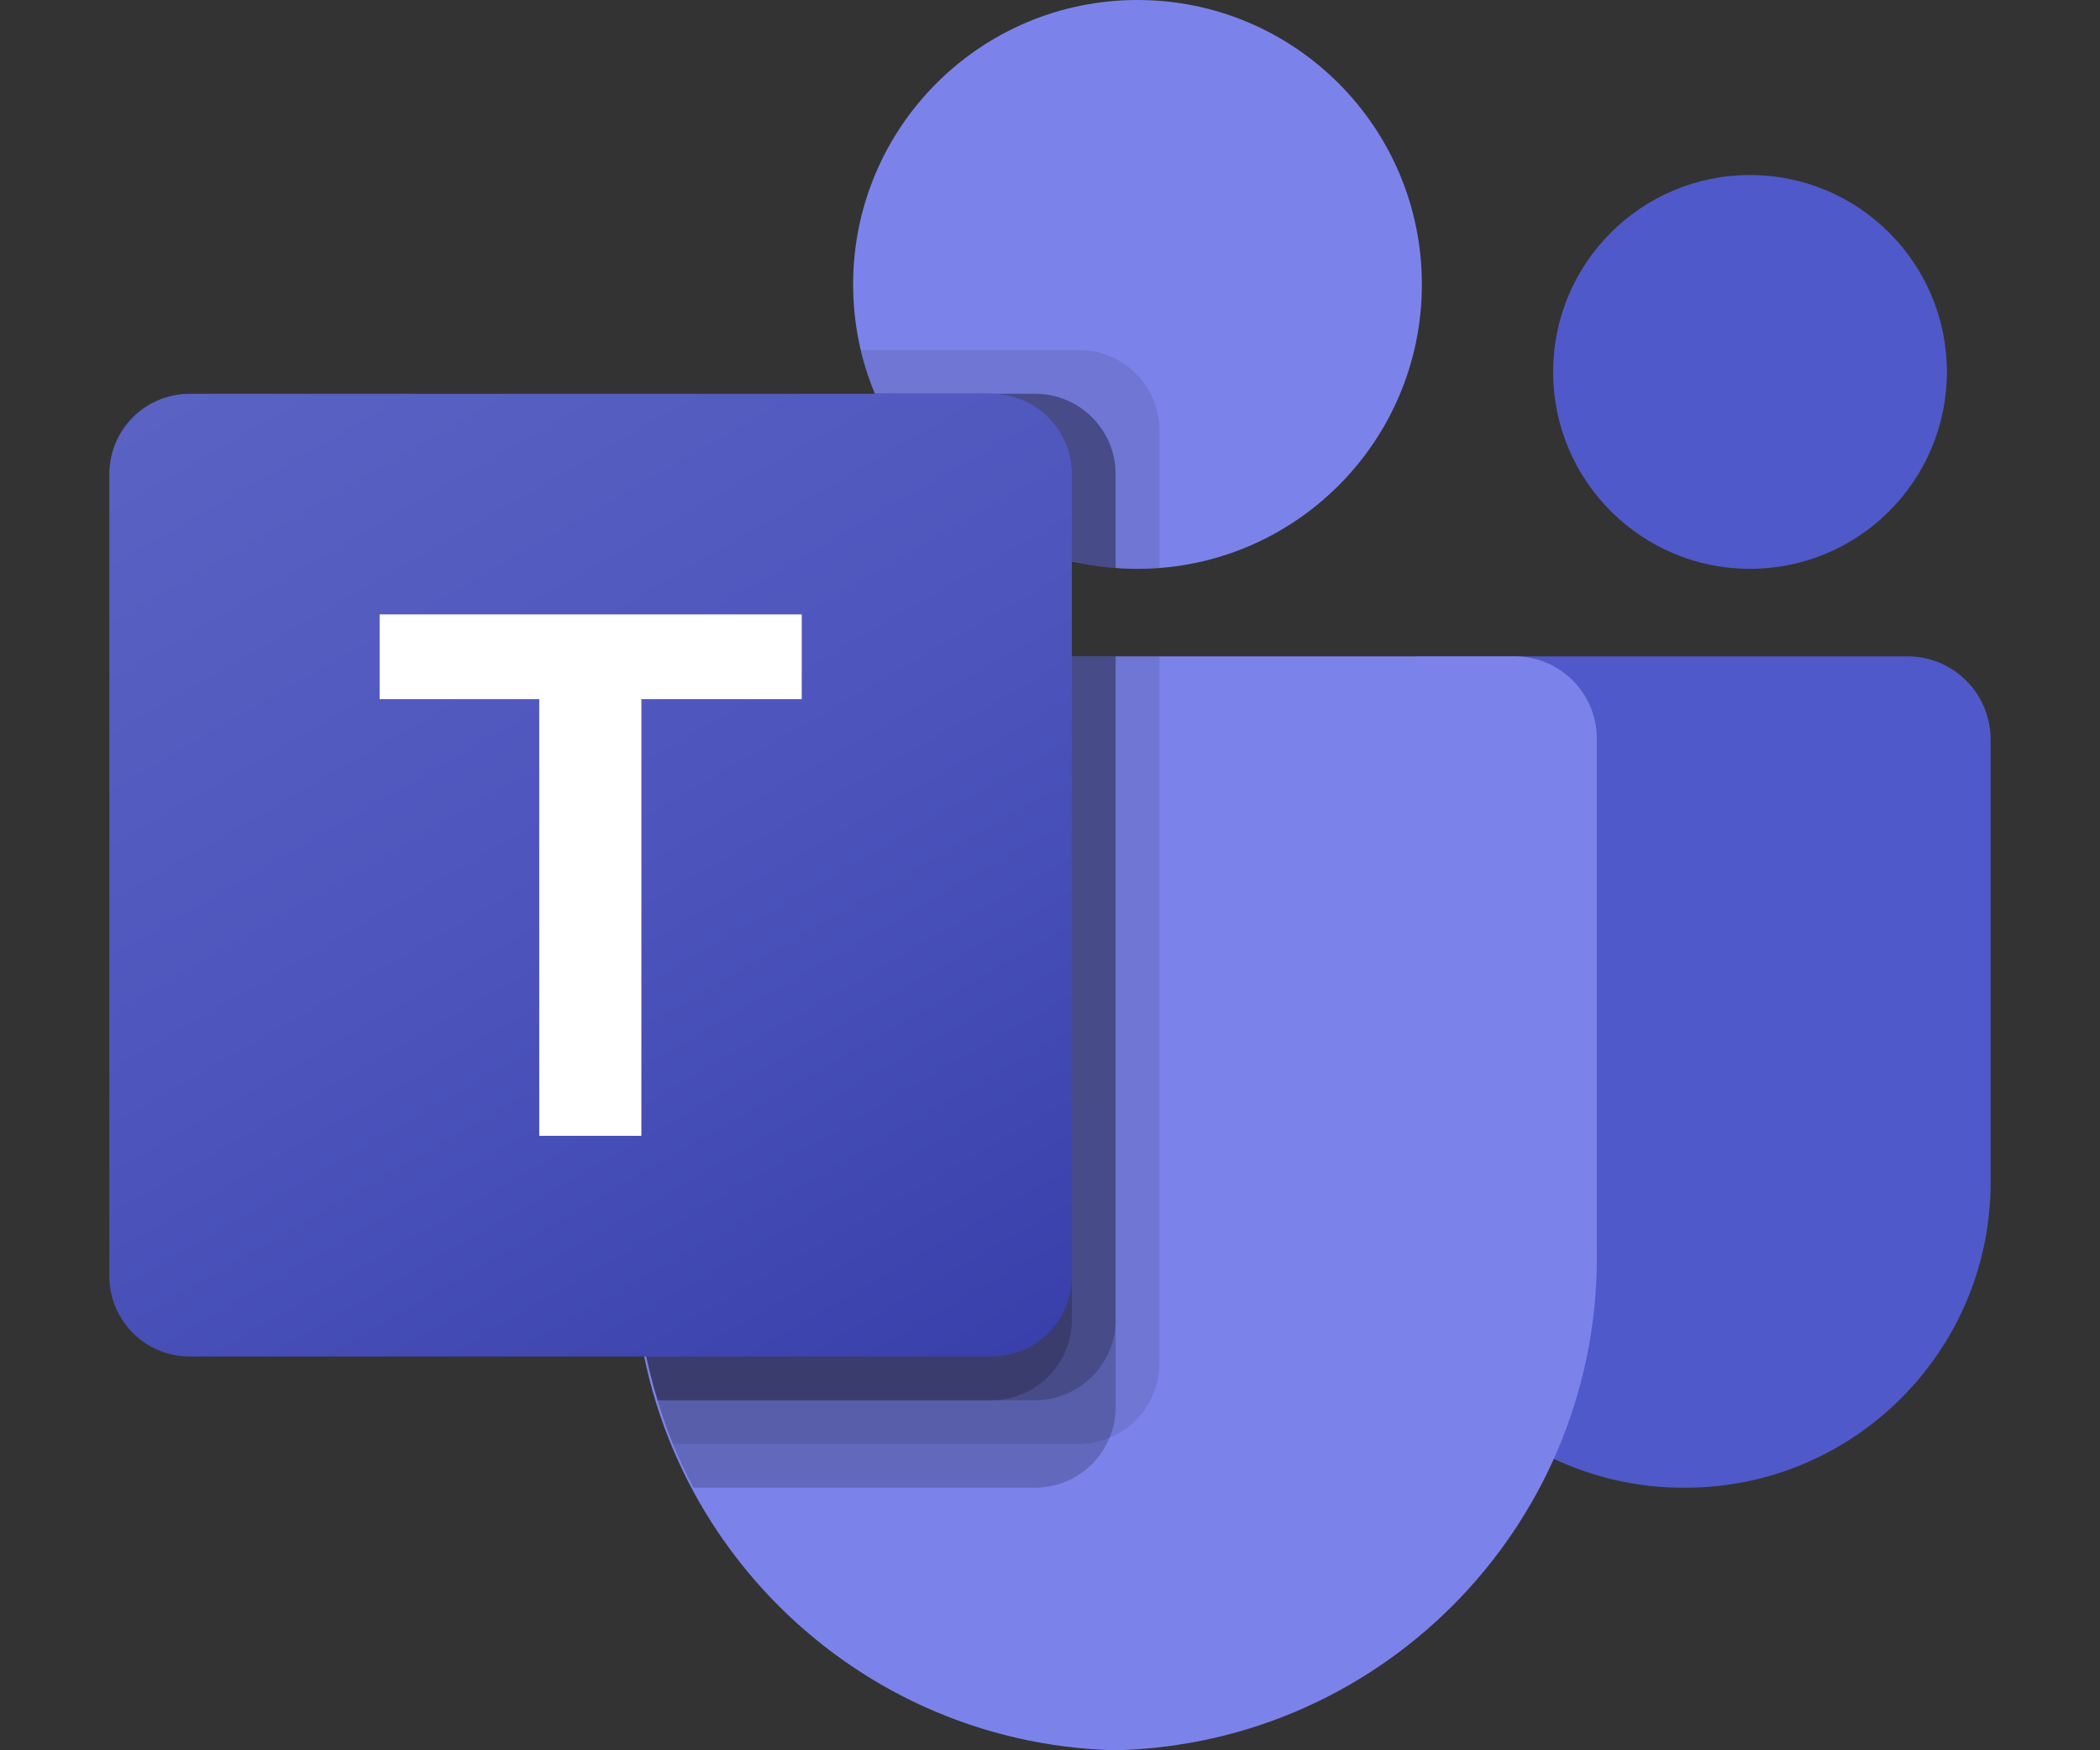
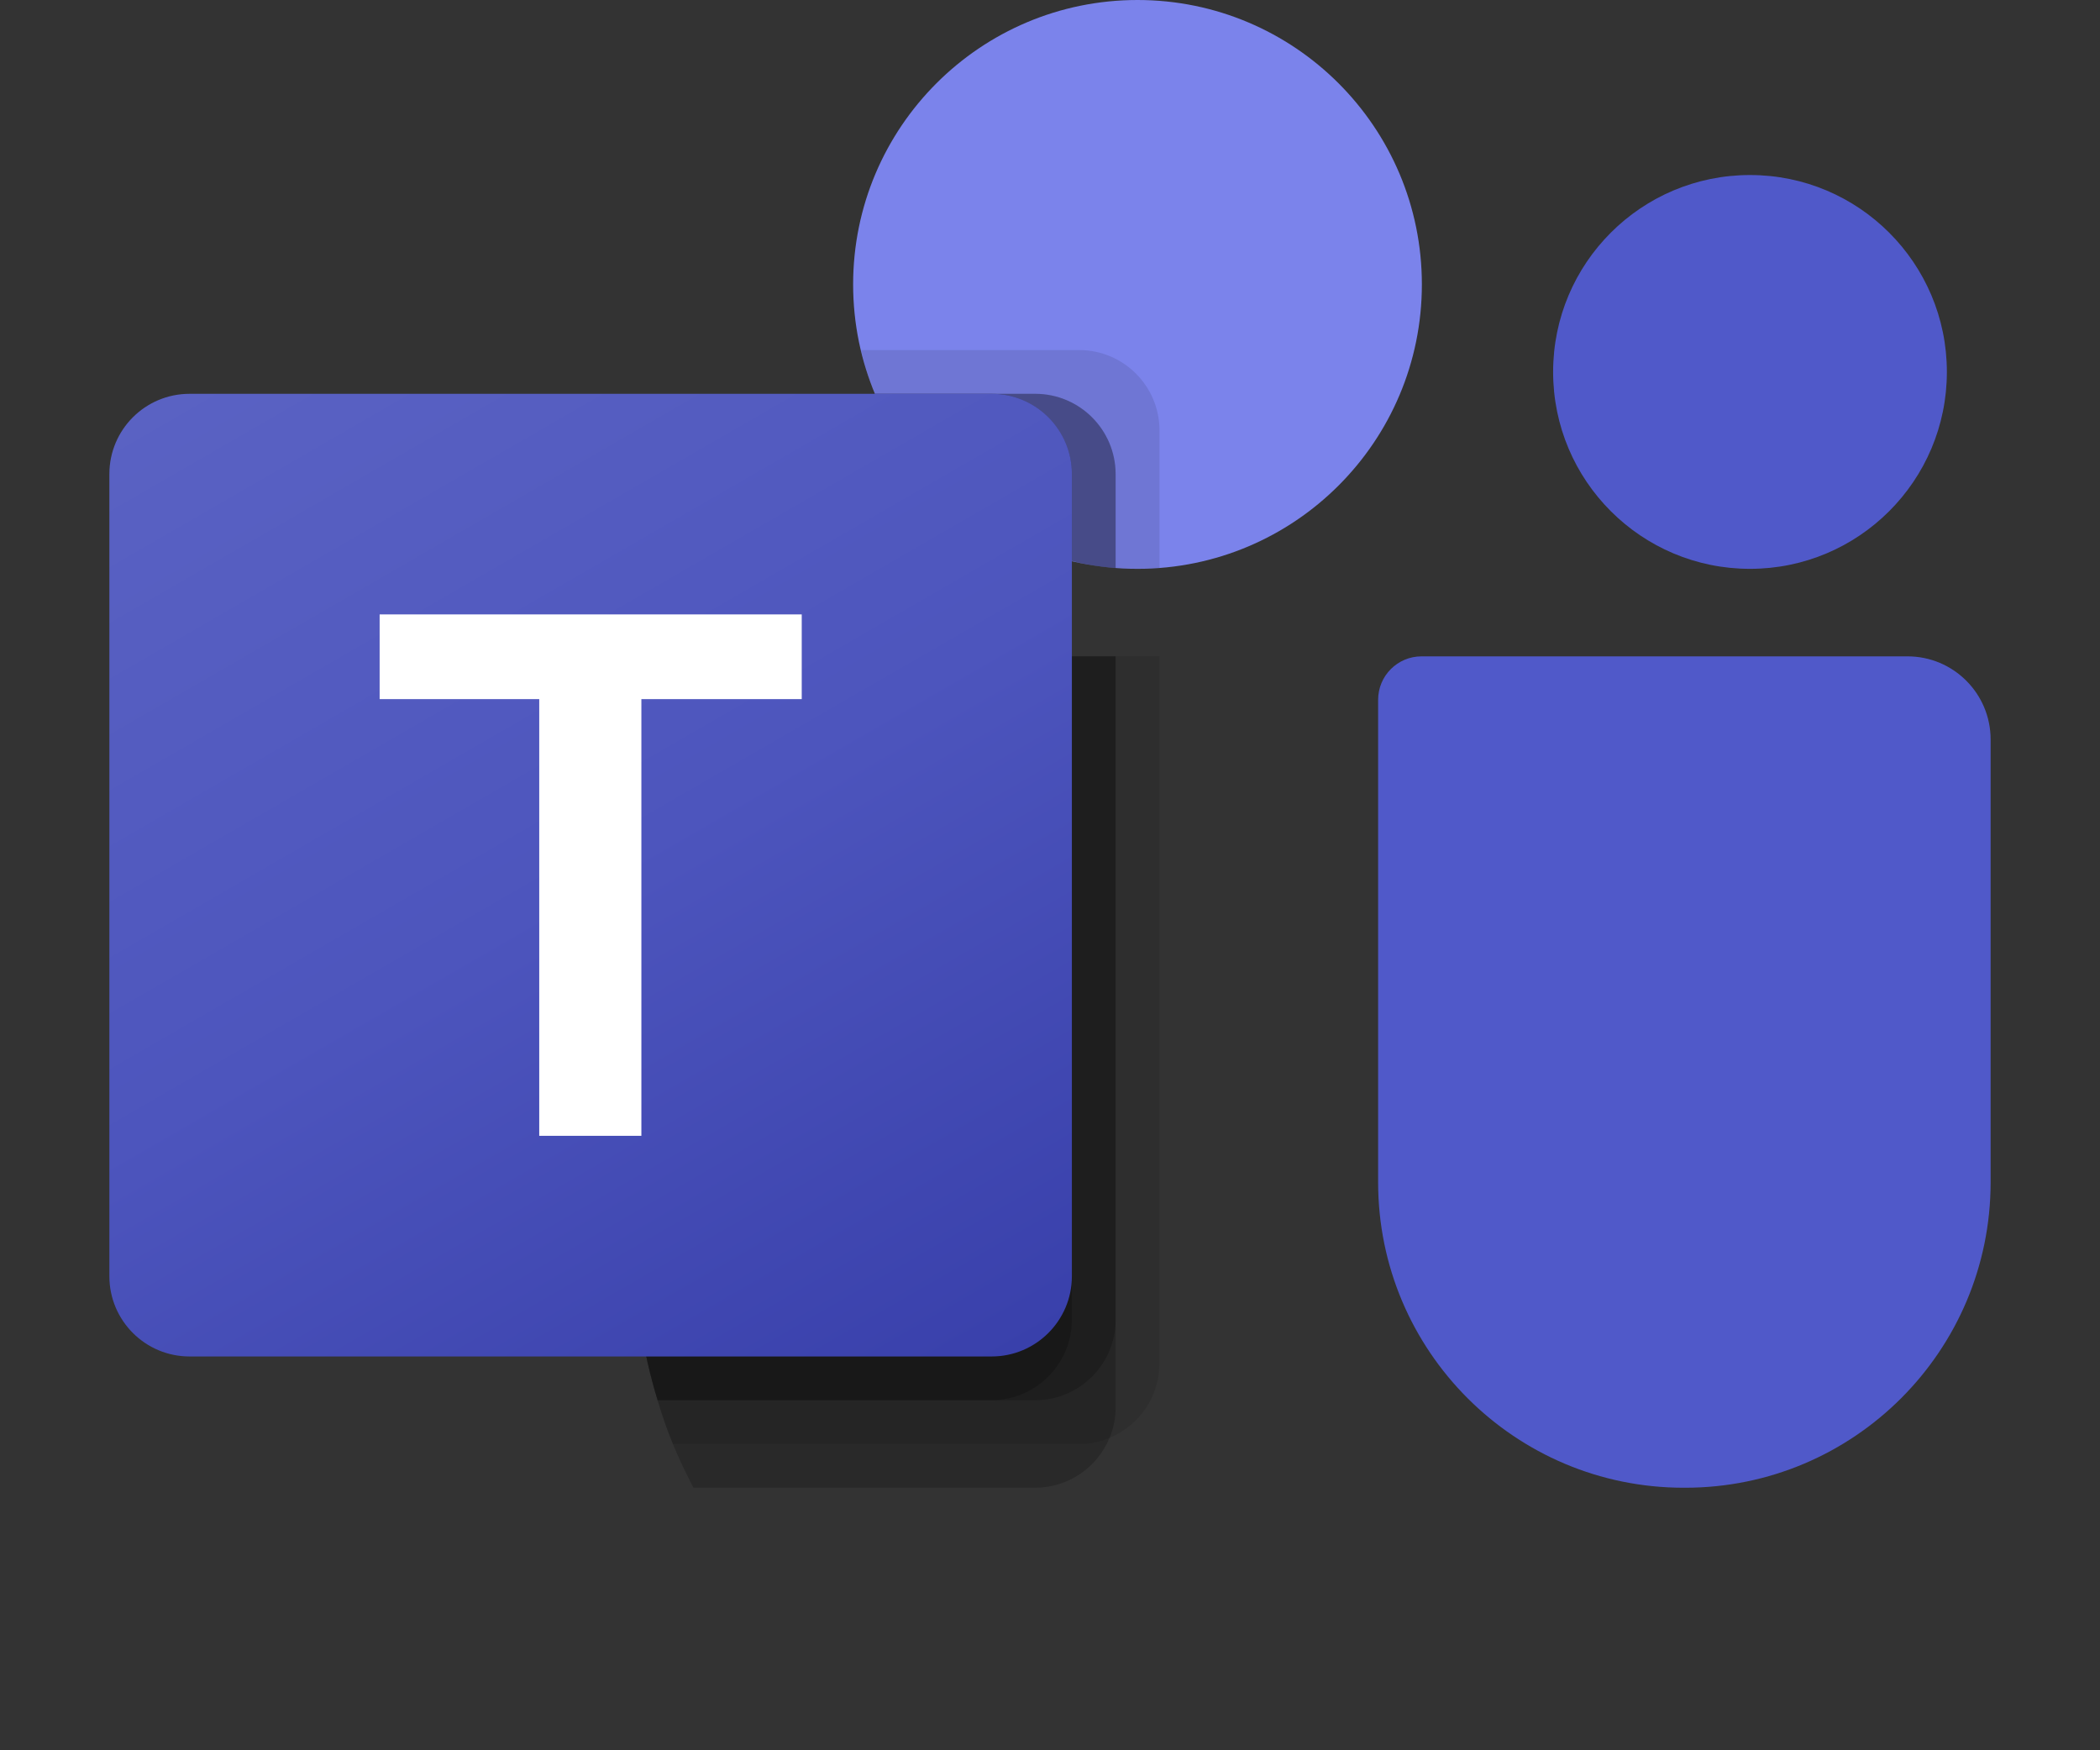
<svg xmlns="http://www.w3.org/2000/svg" width="36" height="30" viewBox="0 0 36 30" fill="none">
  <rect x="0" y="0" width="36" height="30" fill="#333333" stroke="none" />
  <g clip-path="url(#clip0_13309_1946)">
    <path d="M24.37 11.25H32.7C33.487 11.25 34.125 11.888 34.125 12.675V20.263C34.125 23.155 31.78 25.5 28.888 25.5H28.863C25.971 25.5 23.625 23.156 23.625 20.264C23.625 20.263 23.625 20.263 23.625 20.263V11.995C23.625 11.583 23.958 11.25 24.37 11.25Z" fill="#5059C9" />
    <path d="M30 9.75C31.864 9.75 33.375 8.239 33.375 6.375C33.375 4.511 31.864 3 30 3C28.136 3 26.625 4.511 26.625 6.375C26.625 8.239 28.136 9.75 30 9.75Z" fill="#5059C9" />
    <path d="M19.5 9.75C22.192 9.75 24.375 7.567 24.375 4.875C24.375 2.183 22.192 0 19.5 0C16.808 0 14.625 2.183 14.625 4.875C14.625 7.567 16.808 9.75 19.5 9.75Z" fill="#7B83EB" />
-     <path d="M25.999 11.25H12.248C11.47 11.269 10.855 11.915 10.873 12.692V21.346C10.765 26.013 14.457 29.886 19.123 30C23.79 29.886 27.482 26.013 27.373 21.346V12.692C27.392 11.915 26.776 11.269 25.999 11.25Z" fill="#7B83EB" />
    <path opacity="0.1" d="M19.875 11.25V23.378C19.872 23.934 19.535 24.433 19.02 24.645C18.857 24.714 18.681 24.75 18.503 24.75H11.535C11.438 24.503 11.348 24.255 11.273 24C11.01 23.139 10.876 22.245 10.875 21.345V12.69C10.857 11.914 11.472 11.269 12.248 11.25H19.875Z" fill="black" />
    <path opacity="0.2" d="M19.125 11.25V24.128C19.125 24.305 19.09 24.481 19.02 24.645C18.809 25.159 18.309 25.496 17.753 25.5H11.888C11.76 25.253 11.64 25.005 11.535 24.75C11.43 24.495 11.348 24.255 11.273 24C11.01 23.139 10.876 22.245 10.875 21.345V12.69C10.857 11.914 11.472 11.269 12.248 11.25H19.125Z" fill="black" />
    <path opacity="0.2" d="M19.125 11.25V22.628C19.12 23.383 18.509 23.994 17.753 24H11.273C11.01 23.139 10.876 22.245 10.875 21.345V12.69C10.857 11.914 11.472 11.269 12.248 11.25H19.125Z" fill="black" />
    <path opacity="0.2" d="M18.375 11.25V22.628C18.37 23.383 17.759 23.994 17.003 24H11.273C11.01 23.139 10.876 22.245 10.875 21.345V12.69C10.857 11.914 11.472 11.269 12.248 11.25H18.375Z" fill="black" />
    <path opacity="0.1" d="M19.877 7.372V9.735C19.749 9.742 19.629 9.75 19.502 9.75C19.374 9.75 19.254 9.742 19.127 9.735C18.874 9.718 18.622 9.678 18.377 9.615C16.858 9.255 15.603 8.19 15.002 6.75C14.898 6.508 14.818 6.257 14.762 6H18.504C19.261 6.003 19.874 6.616 19.877 7.372Z" fill="black" />
    <path opacity="0.2" d="M19.125 8.122V9.735C18.872 9.718 18.621 9.678 18.375 9.615C16.856 9.255 15.601 8.19 15 6.75H17.753C18.509 6.753 19.122 7.366 19.125 8.122Z" fill="black" />
    <path opacity="0.2" d="M19.125 8.122V9.735C18.872 9.718 18.621 9.678 18.375 9.615C16.856 9.255 15.601 8.19 15 6.75H17.753C18.509 6.753 19.122 7.366 19.125 8.122Z" fill="black" />
    <path opacity="0.2" d="M18.375 8.123V9.615C16.856 9.255 15.601 8.19 15 6.75H17.003C17.759 6.753 18.372 7.366 18.375 8.123Z" fill="black" />
    <path d="M3.25 6.75H17C17.759 6.75 18.375 7.365 18.375 8.125V21.875C18.375 22.634 17.759 23.25 17 23.25H3.25C2.49 23.25 1.875 22.634 1.875 21.875V8.125C1.875 7.365 2.49 6.75 3.25 6.75Z" fill="url(#paint0_linear_13309_1946)" />
    <path d="M13.744 11.983H10.995V19.468H9.244V11.983H6.508V10.531H13.744V11.983Z" fill="white" />
  </g>
  <defs>
    <linearGradient id="paint0_linear_13309_1946" x1="4.741" y1="5.676" x2="15.509" y2="24.324" gradientUnits="userSpaceOnUse">
      <stop stop-color="#5A62C3" />
      <stop offset="0.5" stop-color="#4D55BD" />
      <stop offset="1" stop-color="#3940AB" />
    </linearGradient>
    <clipPath id="clip0_13309_1946">
      <rect width="34.091" height="30" fill="white" transform="translate(0.953)" />
    </clipPath>
  </defs>
</svg>